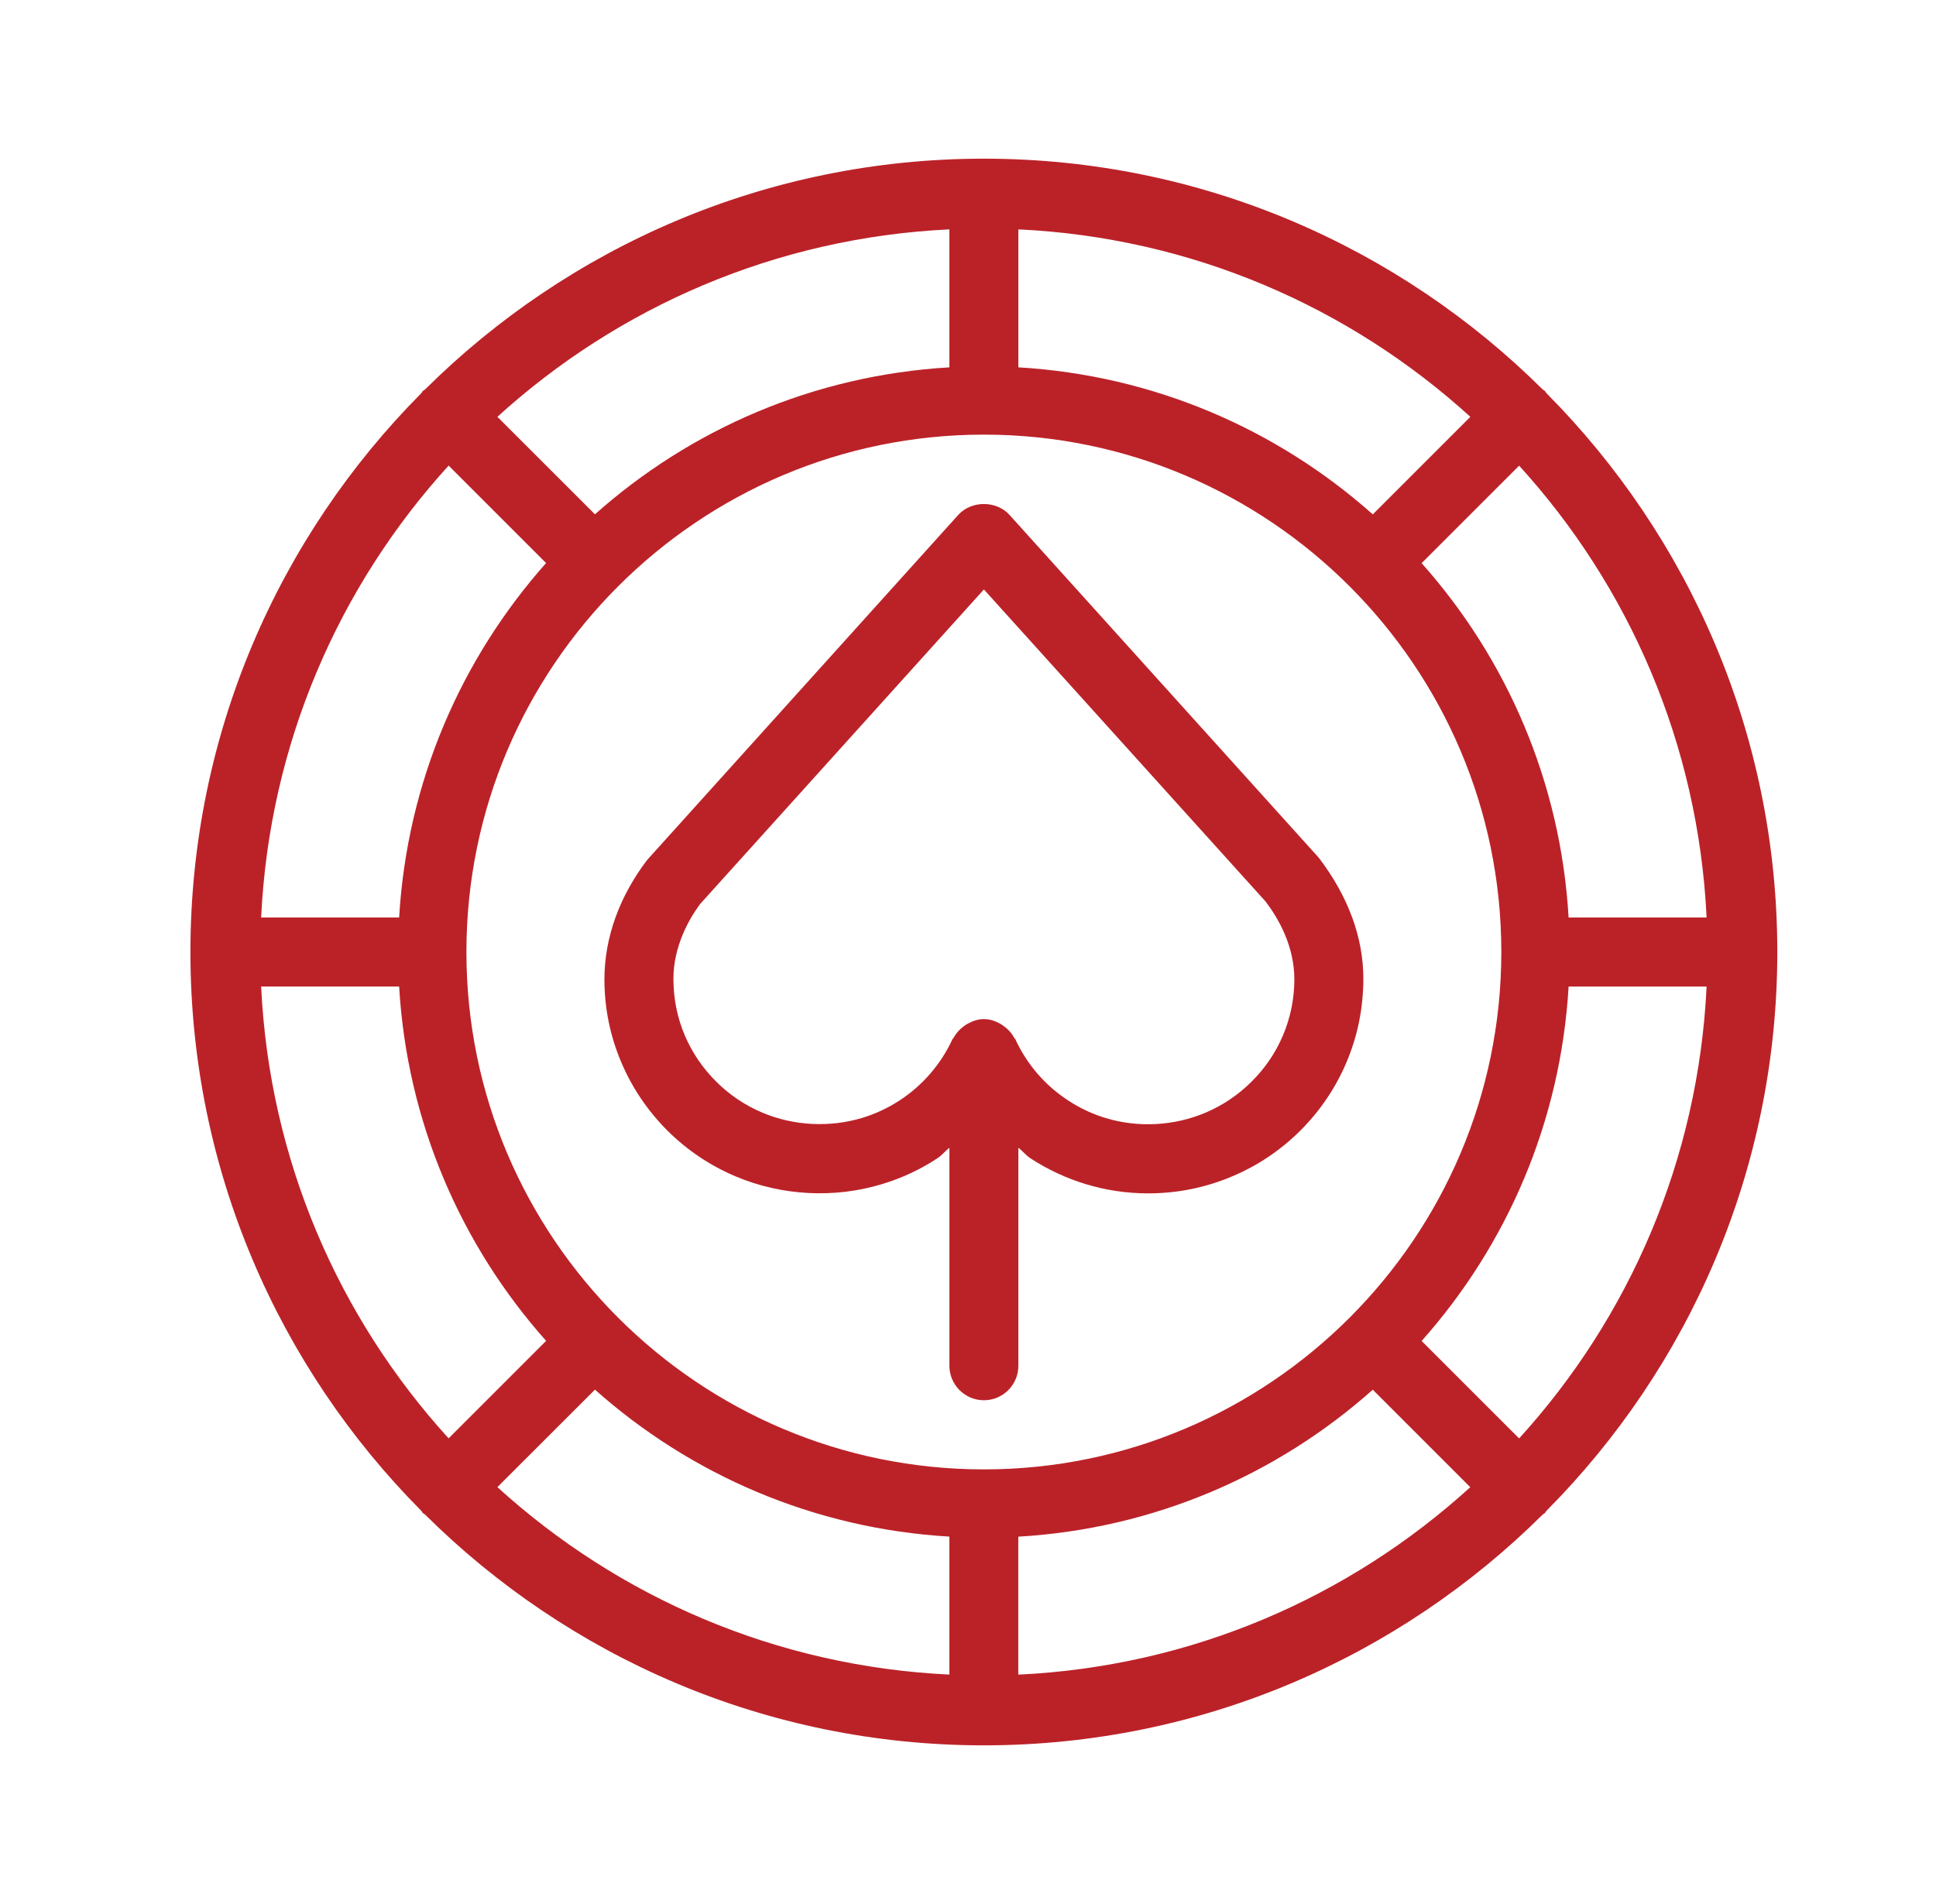
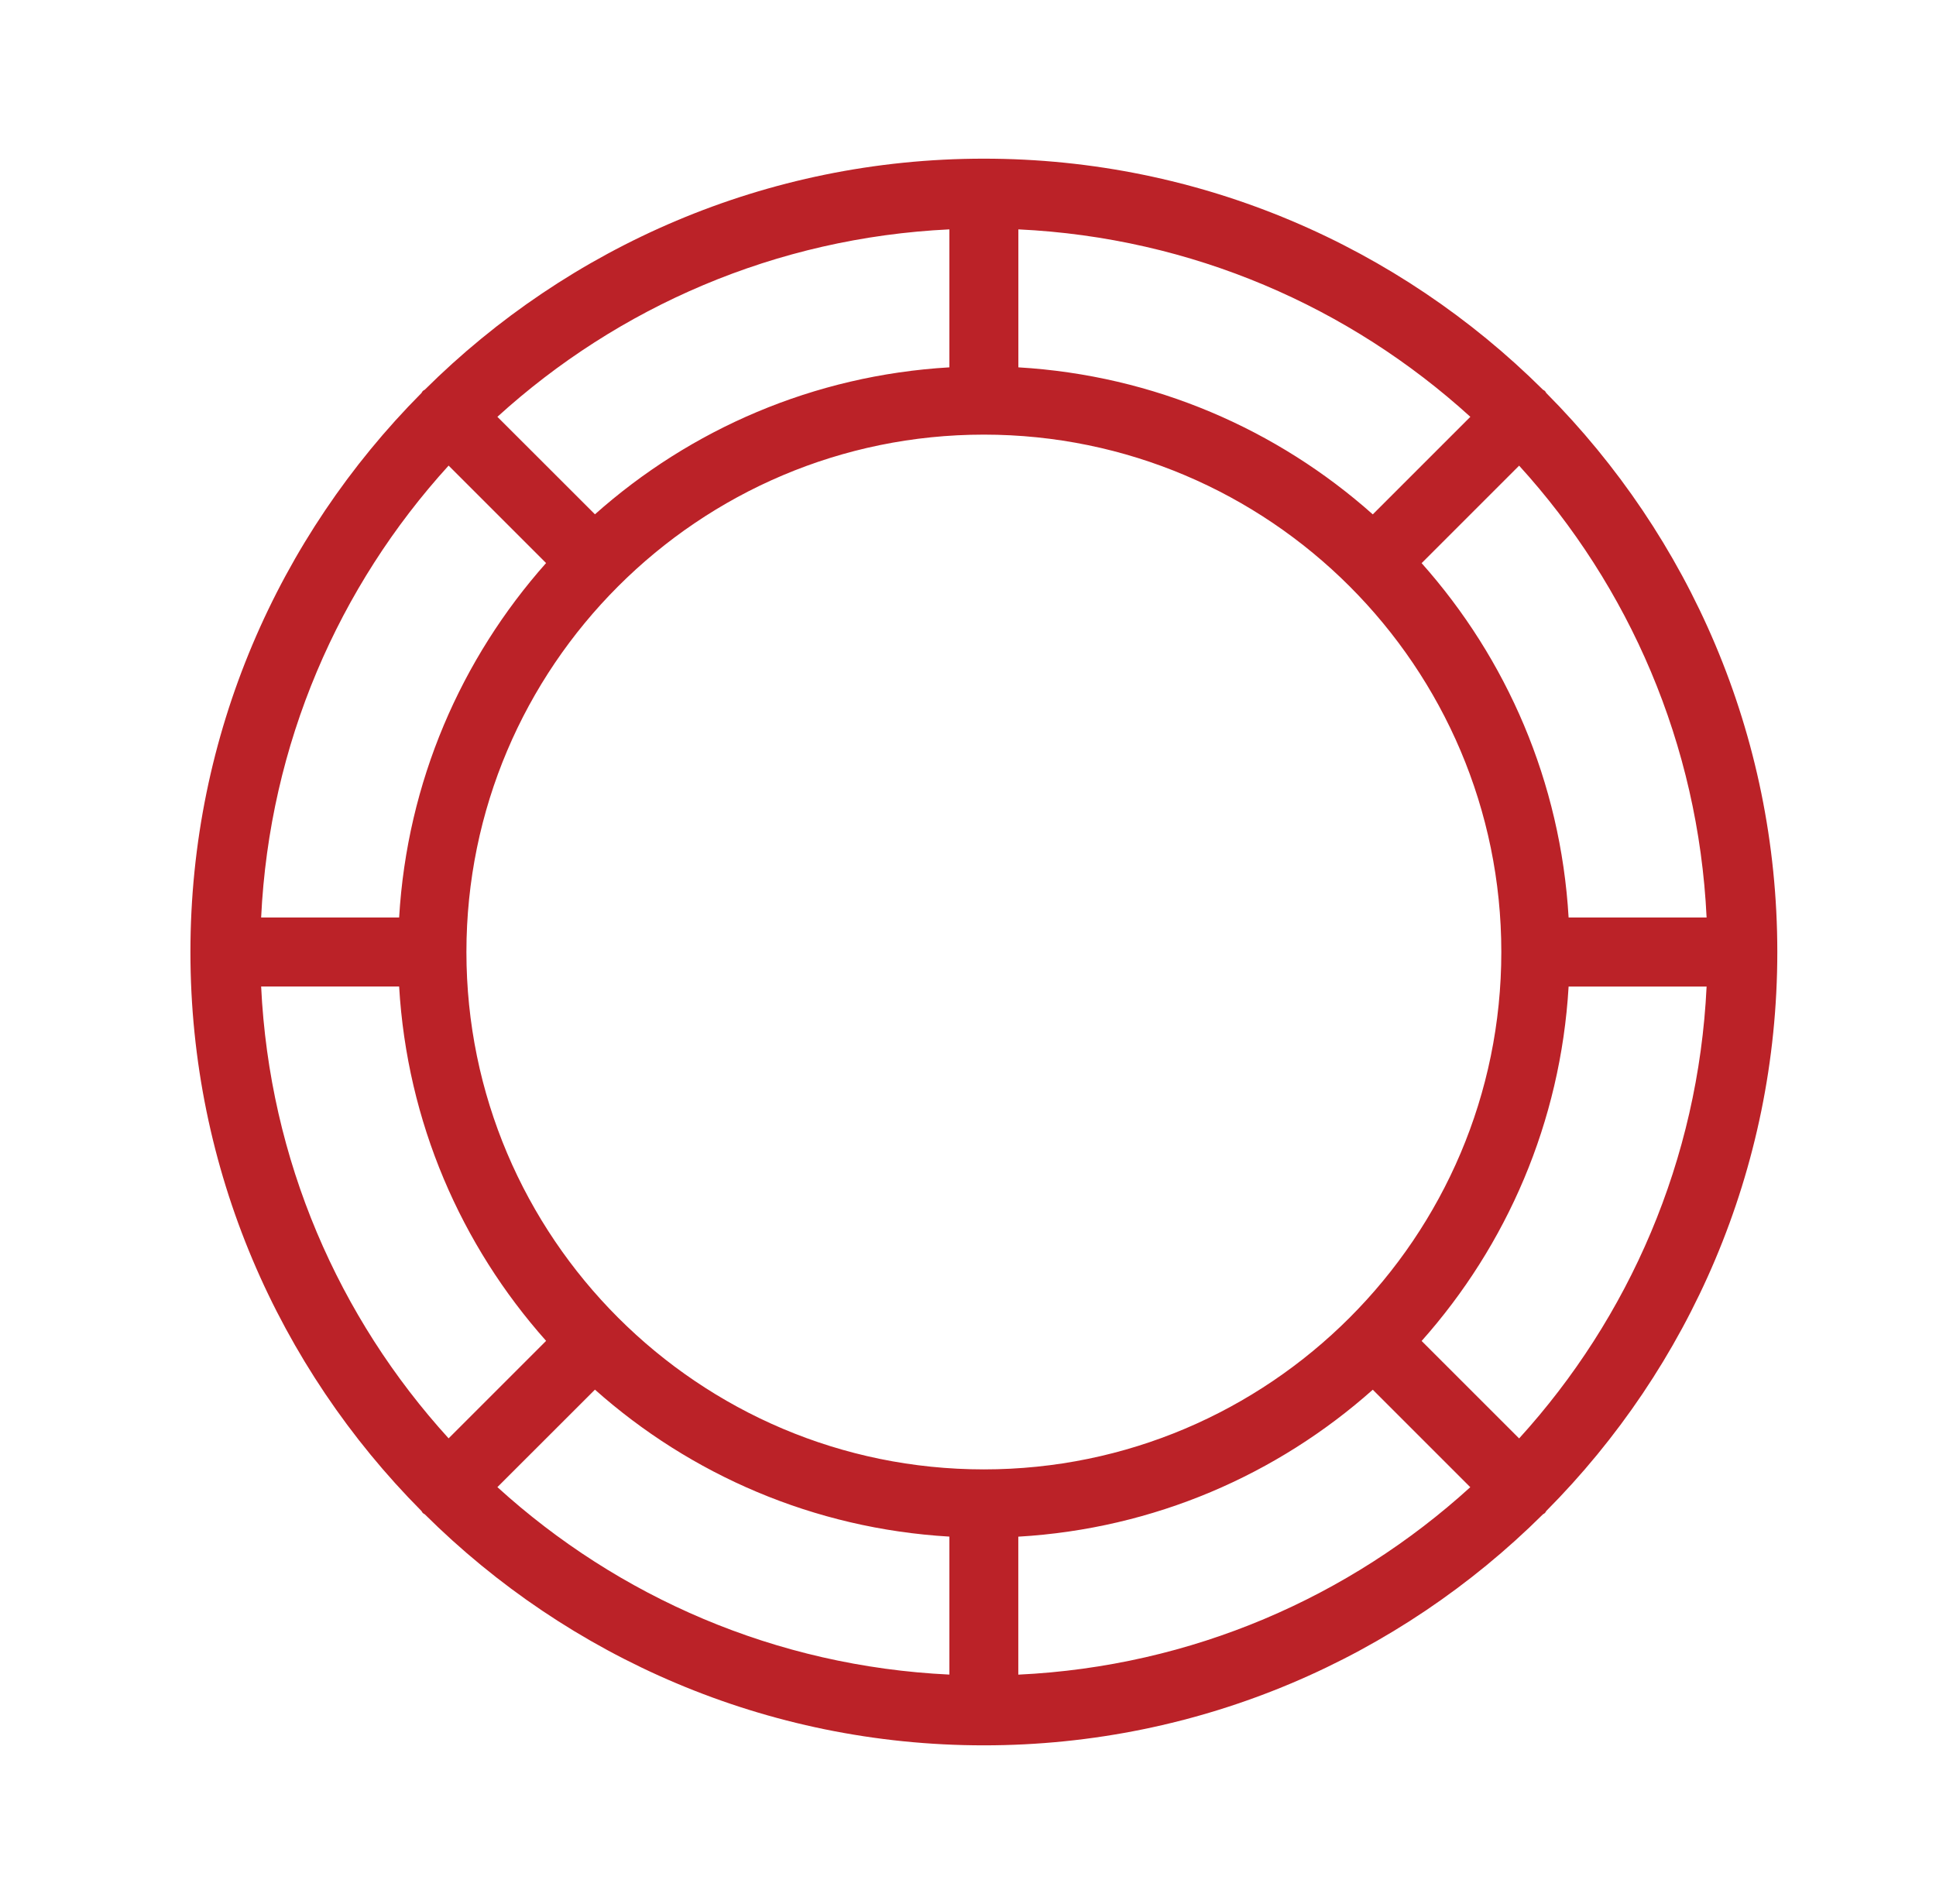
<svg xmlns="http://www.w3.org/2000/svg" width="61" height="60" viewBox="0 0 61 60" fill="none">
-   <path d="M41.555 27.032L31.807 16.225C31.396 15.769 30.605 15.769 30.194 16.225L20.387 27.103C19.514 28.256 19.048 29.545 19.044 30.856C19.044 31.767 19.224 32.651 19.579 33.484C19.92 34.286 20.409 35.008 21.031 35.63C21.655 36.249 22.379 36.736 23.188 37.075C24.635 37.684 26.29 37.771 27.792 37.314C28.407 37.13 28.992 36.856 29.531 36.504C29.674 36.41 29.779 36.273 29.914 36.169V43.038C29.914 43.638 30.401 44.125 31.001 44.125C31.601 44.125 32.087 43.638 32.087 43.038V36.169C32.222 36.271 32.327 36.41 32.468 36.501C33.009 36.855 33.594 37.127 34.209 37.314C34.846 37.508 35.507 37.606 36.176 37.606C37.09 37.606 37.979 37.427 38.813 37.075C39.622 36.736 40.346 36.249 40.97 35.63C41.592 35.008 42.081 34.286 42.422 33.484C42.776 32.651 42.957 31.767 42.957 30.827C42.953 29.545 42.487 28.256 41.555 27.032ZM40.422 32.632C40.192 33.175 39.859 33.666 39.433 34.086C39.011 34.508 38.518 34.838 37.97 35.069C36.985 35.482 35.859 35.542 34.837 35.232C34.422 35.106 34.024 34.921 33.657 34.679C33.296 34.445 32.97 34.16 32.687 33.832C32.407 33.505 32.17 33.14 31.99 32.745C31.983 32.729 31.966 32.723 31.957 32.708C31.881 32.56 31.77 32.44 31.637 32.342C31.598 32.314 31.566 32.29 31.524 32.266C31.368 32.177 31.194 32.114 31 32.114C30.807 32.114 30.635 32.179 30.477 32.266C30.435 32.29 30.403 32.314 30.364 32.342C30.231 32.44 30.122 32.56 30.044 32.708C30.035 32.723 30.02 32.729 30.011 32.745C29.831 33.14 29.594 33.505 29.311 33.832C29.029 34.158 28.703 34.445 28.342 34.679C27.974 34.919 27.577 35.103 27.161 35.229C26.137 35.536 25.011 35.477 24.029 35.066C23.481 34.836 22.988 34.505 22.566 34.084C22.142 33.662 21.809 33.173 21.577 32.629C21.34 32.071 21.218 31.473 21.218 30.836C21.222 29.814 21.712 28.956 22.059 28.488L31.001 18.575L39.881 28.414C40.29 28.956 40.779 29.812 40.783 30.853C40.783 31.471 40.661 32.071 40.422 32.632Z" fill="#BB2228" />
  <path d="M48.722 12.387C48.704 12.367 48.698 12.341 48.678 12.322C48.659 12.302 48.633 12.296 48.613 12.278C44.091 7.785 37.865 5 31 5C24.135 5 17.909 7.785 13.387 12.278C13.367 12.296 13.341 12.302 13.322 12.322C13.302 12.341 13.296 12.367 13.278 12.387C8.785 16.909 6 23.135 6 30C6 36.865 8.785 43.091 13.278 47.613C13.296 47.633 13.302 47.659 13.322 47.678C13.341 47.698 13.367 47.704 13.387 47.722C17.909 52.215 24.135 55 31 55C37.865 55 44.091 52.215 48.613 47.722C48.633 47.704 48.659 47.698 48.678 47.678C48.698 47.659 48.704 47.633 48.722 47.613C53.215 43.091 56 36.865 56 30C56 23.135 53.215 16.909 48.722 12.387ZM53.772 28.913H49.424C49.174 24.637 47.472 20.756 44.793 17.746L47.865 14.674C51.326 18.476 53.511 23.441 53.772 28.913ZM32.087 7.228C37.559 7.487 42.524 9.674 46.328 13.135L43.254 16.209C40.243 13.53 36.363 11.828 32.087 11.576V7.228ZM29.913 7.228V11.576C25.637 11.826 21.756 13.528 18.746 16.207L15.672 13.135C19.476 9.674 24.441 7.489 29.913 7.228ZM14.135 14.672L17.206 17.743C14.53 20.756 12.828 24.637 12.576 28.913H8.228C8.489 23.441 10.674 18.476 14.135 14.672ZM8.228 31.087H12.576C12.826 35.363 14.528 39.243 17.207 42.254L14.135 45.326C10.674 41.524 8.489 36.559 8.228 31.087ZM29.913 52.77C24.441 52.511 19.476 50.324 15.672 46.863L18.746 43.791C21.756 46.469 25.639 48.172 29.913 48.422V52.77H29.913ZM14.696 30C14.696 21.009 22.009 13.696 31 13.696C39.991 13.696 47.304 21.009 47.304 30C47.304 38.991 39.991 46.304 31 46.304C22.009 46.304 14.696 38.991 14.696 30ZM32.085 52.772V48.424H32.087C36.363 48.174 40.243 46.472 43.254 43.793L46.326 46.865C42.522 50.326 37.559 52.513 32.085 52.772ZM47.865 45.328L44.793 42.257C47.472 39.246 49.174 35.363 49.424 31.089H53.772C53.511 36.559 51.326 41.524 47.865 45.328Z" fill="#BB2228" />
</svg>